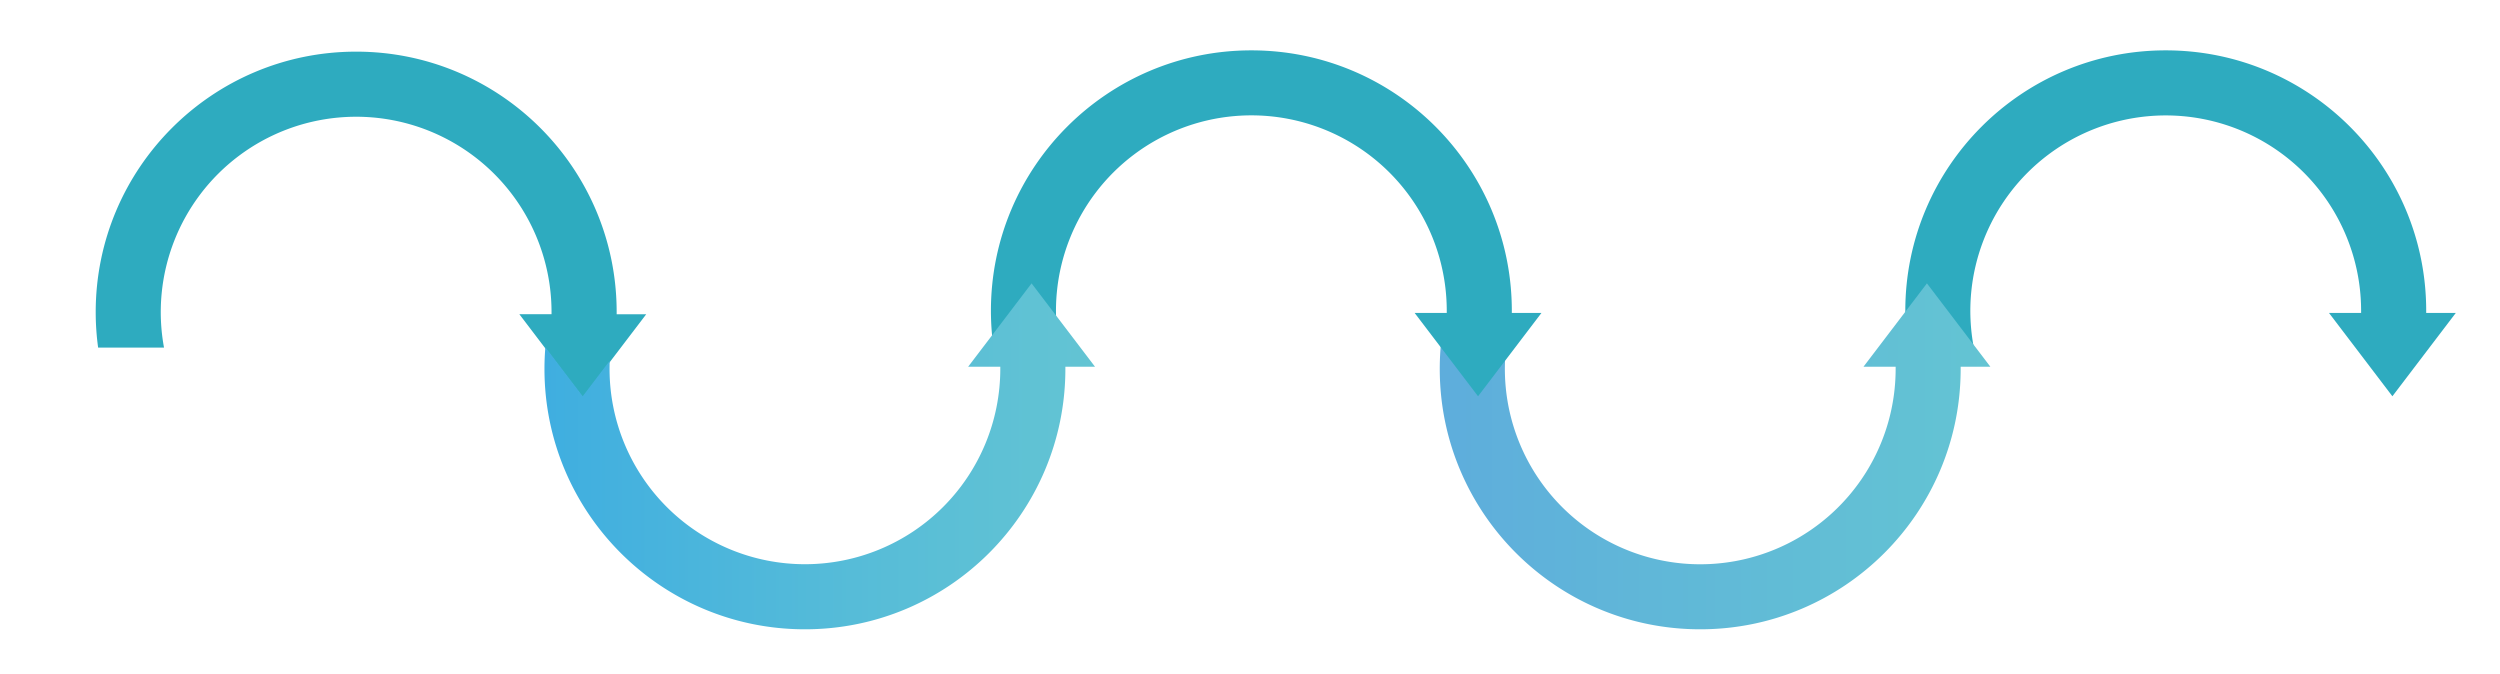
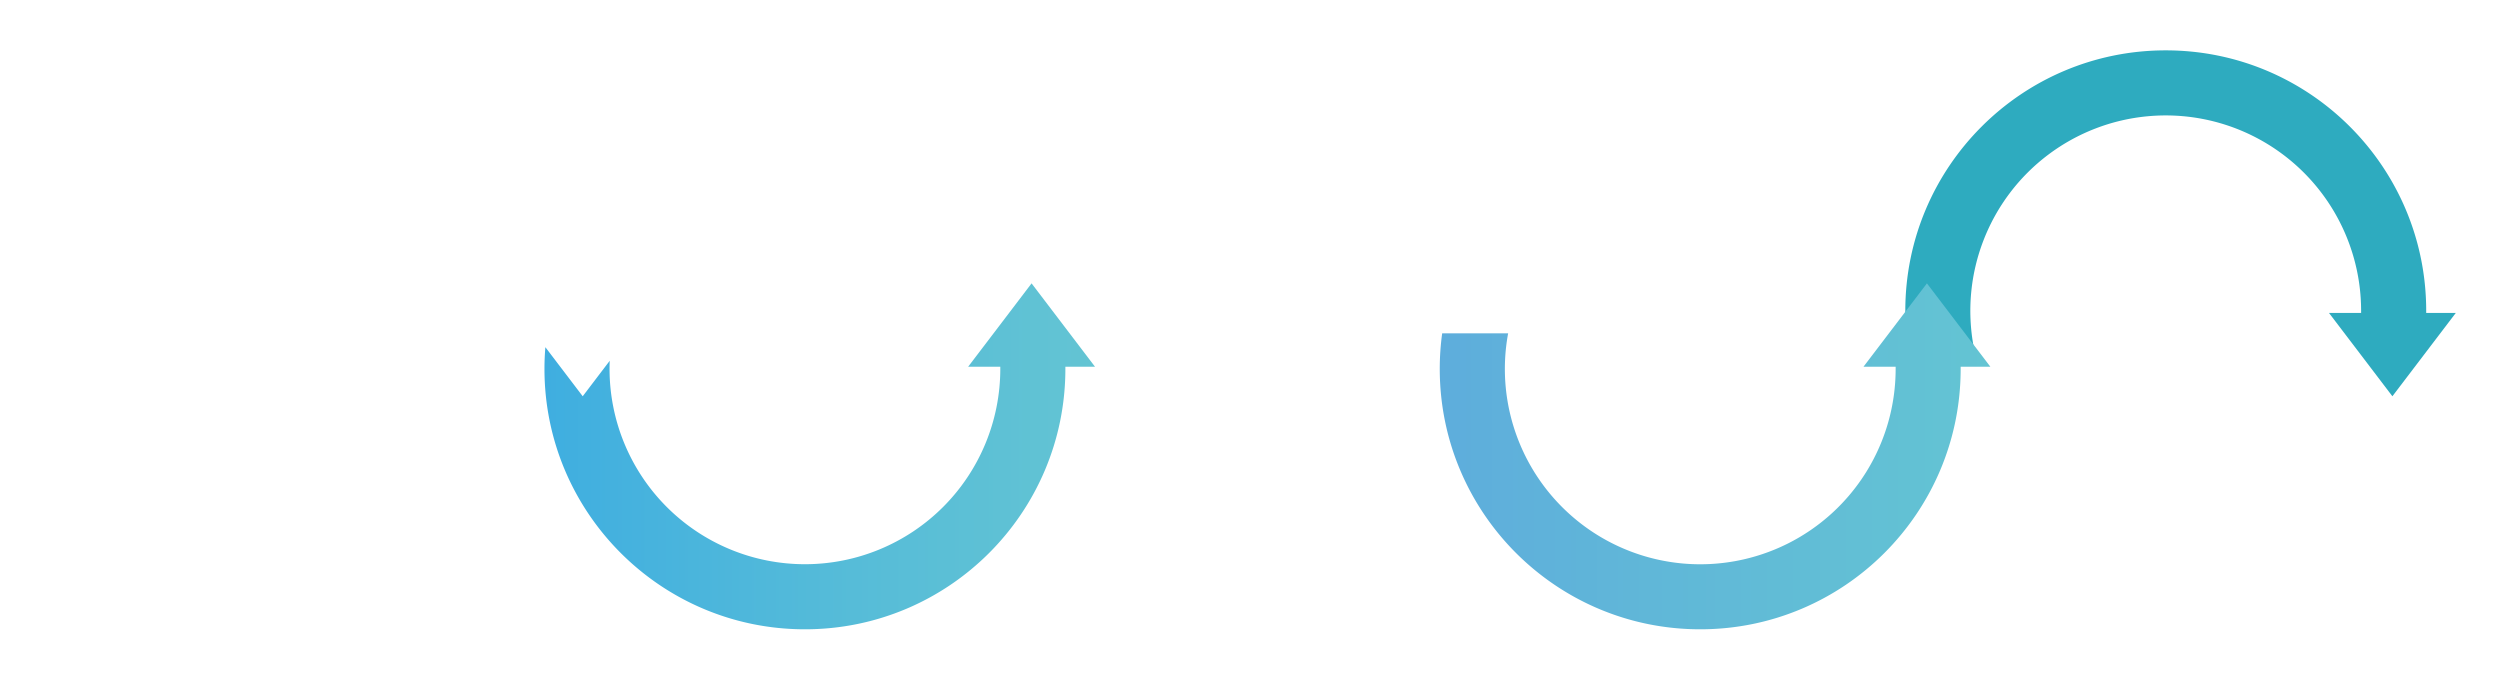
<svg xmlns="http://www.w3.org/2000/svg" id="圖層_1" data-name="圖層 1" viewBox="0 0 1901.36 512.89">
  <defs>
    <linearGradient id="未命名漸層_20" x1="1095.01" y1="347.06" x2="1513.7" y2="347.06" gradientUnits="userSpaceOnUse">
      <stop offset="0" stop-color="#5eaddc" />
      <stop offset="0.38" stop-color="#60b7d8" />
      <stop offset="1" stop-color="#63c4d3" />
    </linearGradient>
    <linearGradient id="未命名漸層_31" x1="414.11" y1="347.06" x2="832.8" y2="347.06" gradientUnits="userSpaceOnUse">
      <stop offset="0" stop-color="#3faee0" />
      <stop offset="0.56" stop-color="#56bcd8" />
      <stop offset="1" stop-color="#63c4d3" />
    </linearGradient>
  </defs>
  <path d="M1845.23,238c0-.54,0-1.08,0-1.61,0-109.41-88.69-198.09-198.09-198.09S1449.07,127,1449.07,236.37a198.91,198.91,0,0,0,1.84,27H1501a148.6,148.6,0,1,1,294.73-27c0,.54,0,1.07,0,1.61h-24.44l24.12,31.7,24.11,31.7,24.12-31.7,24.12-31.7Z" style="fill:#2eabbf" />
  <path d="M1491.17,278.91c0,.54,0,1.08,0,1.61,0,109.41-88.68,198.09-198.09,198.09S1095,389.93,1095,280.52a198.91,198.91,0,0,1,1.84-27H1147a148.6,148.6,0,1,0,294.72,27c0-.53,0-1.07,0-1.61h-24.45l24.12-31.7,24.12-31.7,24.12,31.7,24.12,31.7Z" style="fill:url(#未命名漸層_20)" />
-   <path d="M1149.81,238c0-.54,0-1.08,0-1.61,0-109.41-88.69-198.09-198.09-198.09S753.64,127,753.64,236.37a200.53,200.53,0,0,0,1.84,27H805.6a148.6,148.6,0,1,1,294.72-27c0,.54,0,1.07,0,1.61h-24.44l24.12,31.7,24.12,31.7,24.12-31.7,24.12-31.7Z" style="fill:#2eabbf" />
-   <path d="M469,239c0-.54,0-1.08,0-1.61C469,128,380.28,39.28,270.88,39.28S72.79,128,72.79,237.37a198.91,198.91,0,0,0,1.84,27h50.11a148.6,148.6,0,1,1,294.73-27c0,.54,0,1.07,0,1.61H395l24.11,31.7,24.12,31.7,24.12-31.7L491.48,239Z" style="fill:#2eabbf" />
  <path d="M832.8,278.91l-24.12-31.7-24.12-31.7-24.11,31.7-24.12,31.7h24.44c0,.54,0,1.08,0,1.61a148.59,148.59,0,1,1-297.18,0c0-2,.05-4.1.13-6.14l-20.54,27-24.12-31.7-4.28-5.63c-.45,5.43-.69,10.93-.69,16.47,0,109.41,88.69,198.09,198.09,198.09s198.09-88.68,198.09-198.09c0-.53,0-1.07,0-1.61Z" style="fill:url(#未命名漸層_31)" />
</svg>